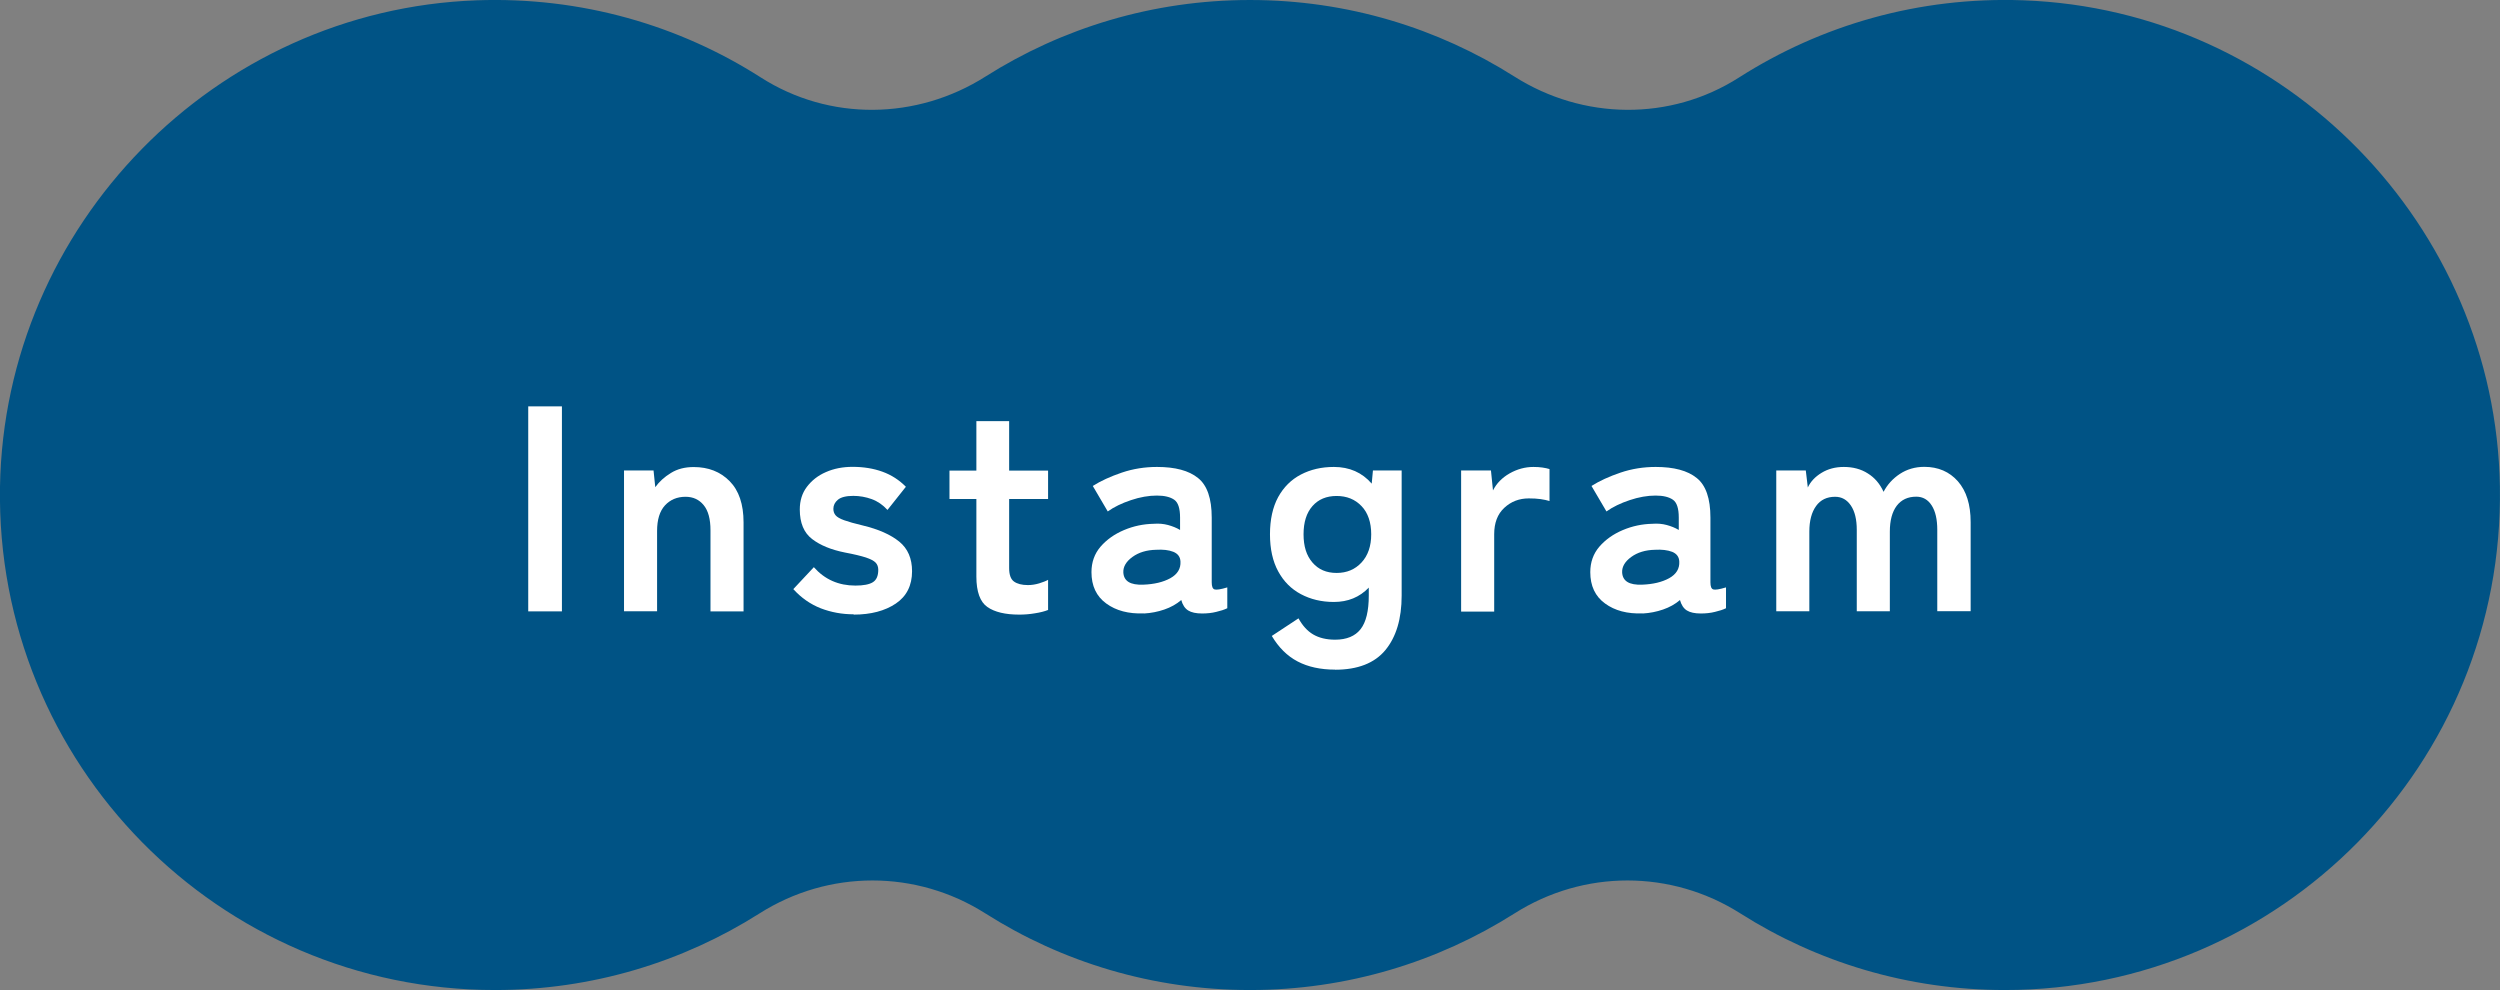
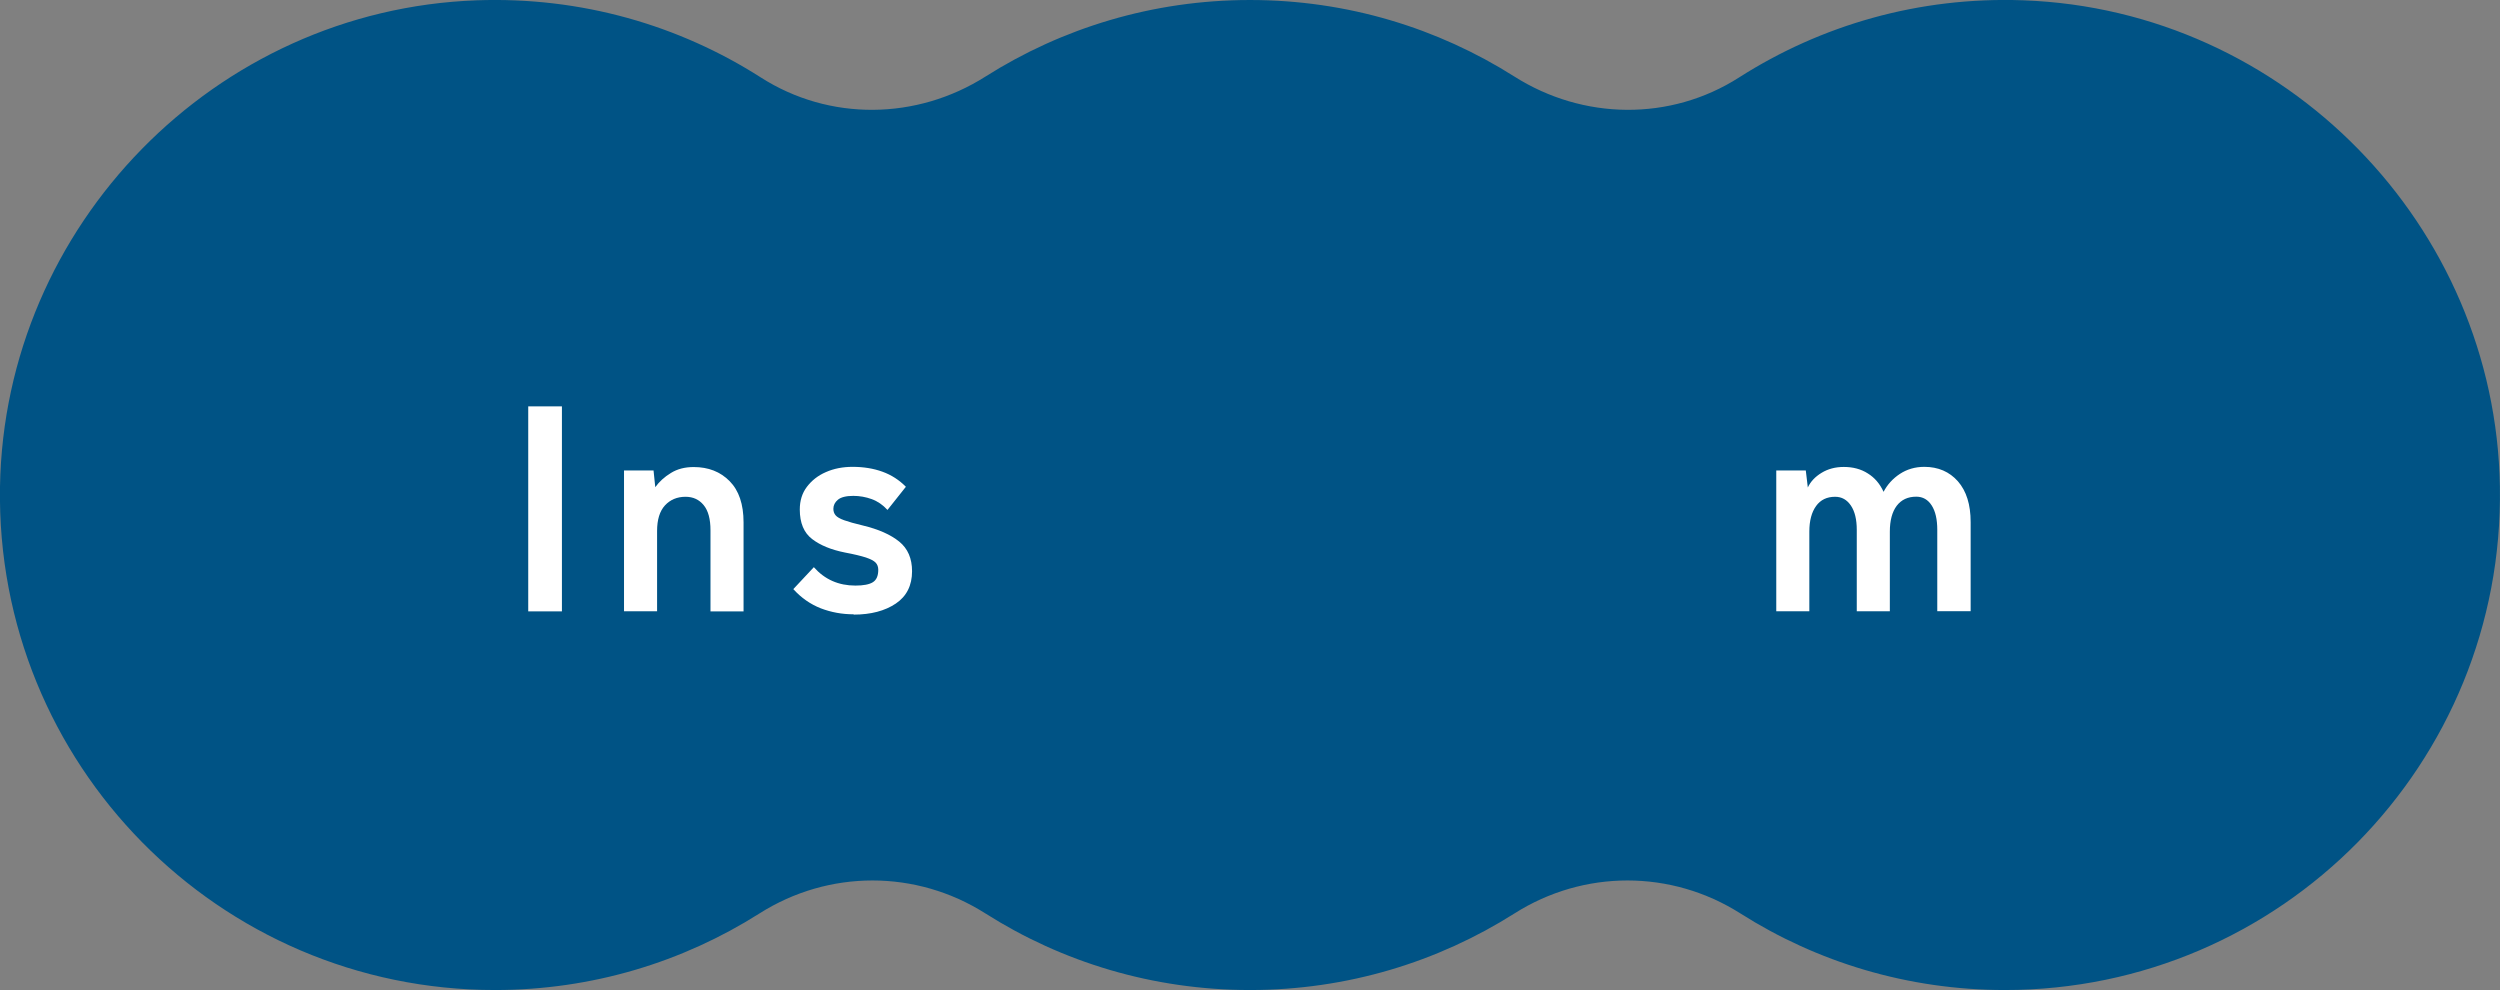
<svg xmlns="http://www.w3.org/2000/svg" id="_レイヤー_2" data-name="レイヤー 2" viewBox="0 0 247.19 97.89">
  <rect x="0" y="0" width="247.19" height="97.89" fill="#808080" stroke="none" />
  <defs>
    <style>
      .cls-1 {
        fill: #005385;
      }

      .cls-2 {
        fill: #fff;
      }
    </style>
  </defs>
  <g id="_背景" data-name="背景">
    <g>
      <path class="cls-1" d="m200.06.03c-10.37-.38-20.04,2.48-28.11,7.63-6.79,4.34-15.41,4.22-22.21-.09-7.56-4.79-16.53-7.57-26.15-7.57s-18.59,2.78-26.15,7.57c-6.8,4.31-15.42,4.43-22.21.09C67.17,2.51,57.49-.34,47.13.03,21.27.97.43,22.26,0,48.13c-.45,27.4,21.63,49.76,48.94,49.76,9.62,0,18.59-2.78,26.15-7.57,6.85-4.35,15.5-4.35,22.35,0,7.56,4.8,16.53,7.57,26.15,7.57s18.59-2.78,26.15-7.57c6.85-4.35,15.5-4.35,22.35,0,7.56,4.8,16.53,7.57,26.15,7.57,27.3,0,49.38-22.35,48.94-49.76C246.76,22.26,225.92.97,200.06.03Z" />
      <g>
        <path class="cls-2" d="m52.23,60.45v-20.27h3.33v20.27h-3.33Z" />
        <path class="cls-2" d="m61.7,60.45v-13.93h2.92l.17,1.65c.39-.54.9-1.01,1.54-1.4.64-.4,1.39-.59,2.26-.59,1.45,0,2.63.46,3.55,1.39.92.93,1.38,2.29,1.38,4.08v8.8h-3.27v-8.02c0-1.1-.22-1.93-.67-2.48s-1.04-.83-1.8-.83c-.83,0-1.51.29-2.03.85-.52.57-.78,1.41-.78,2.53v7.94h-3.27Z" />
        <path class="cls-2" d="m84.4,60.74c-1.14,0-2.22-.2-3.24-.59-1.02-.4-1.93-1.03-2.72-1.9l2.03-2.17c1.08,1.22,2.45,1.82,4.11,1.82.79,0,1.37-.11,1.72-.33.36-.22.54-.63.54-1.23,0-.29-.09-.53-.26-.71-.17-.18-.5-.35-.97-.51-.47-.15-1.16-.32-2.07-.49-1.35-.27-2.43-.71-3.24-1.33-.81-.62-1.22-1.59-1.22-2.92,0-.87.23-1.62.7-2.24s1.09-1.12,1.88-1.46c.79-.35,1.67-.52,2.64-.52,1.08,0,2.07.16,2.95.48.89.32,1.66.82,2.32,1.49l-1.82,2.29c-.46-.5-.98-.86-1.56-1.07-.58-.21-1.19-.32-1.82-.32-.71,0-1.22.13-1.52.38s-.45.55-.45.9c0,.25.07.46.22.64.14.17.43.34.85.49s1.04.33,1.85.52c1.54.37,2.74.9,3.59,1.59.85.69,1.27,1.67,1.27,2.93,0,1.41-.54,2.48-1.61,3.2-1.07.72-2.46,1.09-4.16,1.09Z" />
-         <path class="cls-2" d="m100.77,60.77c-1.37,0-2.42-.25-3.14-.75-.72-.5-1.09-1.51-1.09-3.01v-7.67h-2.66v-2.81h2.66v-4.89h3.24v4.89h3.85v2.81h-3.85v6.83c0,.66.16,1.1.48,1.33.32.23.78.35,1.38.35.37,0,.74-.06,1.11-.17.38-.12.67-.23.88-.35v2.98c-.35.14-.78.25-1.3.33-.52.09-1.04.13-1.56.13Z" />
-         <path class="cls-2" d="m113.1,60.65c-1.51.06-2.75-.27-3.72-.98-.98-.71-1.46-1.75-1.46-3.1,0-.98.3-1.82.9-2.52.6-.69,1.37-1.24,2.32-1.64.95-.4,1.92-.6,2.93-.62.5-.04.97,0,1.42.12.44.12.84.28,1.19.49v-1.22c0-.91-.19-1.5-.58-1.77-.39-.27-.96-.41-1.71-.41-.81,0-1.67.15-2.56.45-.9.3-1.67.67-2.3,1.12l-1.48-2.52c.79-.5,1.75-.94,2.87-1.32,1.12-.38,2.28-.56,3.48-.56,1.8,0,3.15.36,4.05,1.09.91.72,1.36,2.03,1.36,3.92v6.4c0,.41.09.64.28.7.18.06.6,0,1.26-.2v2.06c-.29.14-.65.26-1.09.36-.43.11-.9.16-1.4.16-.6,0-1.06-.1-1.38-.3-.32-.2-.55-.55-.68-1.03-.48.41-1.04.72-1.68.94s-1.3.35-2,.39Zm-.06-2.84c1.08-.04,1.97-.25,2.68-.64.7-.39,1.04-.94,1-1.65-.02-.46-.26-.78-.71-.96s-1.02-.24-1.69-.2c-.95.02-1.73.26-2.35.71-.62.45-.92.96-.9,1.52.04.87.69,1.27,1.97,1.22Z" />
-         <path class="cls-2" d="m132.01,66.21c-1.45,0-2.68-.27-3.71-.81s-1.87-1.38-2.55-2.52l2.64-1.74c.39.71.87,1.25,1.45,1.59s1.3.52,2.17.52c1.14,0,1.98-.35,2.52-1.04.54-.69.81-1.8.81-3.33v-.78c-.91.95-2.06,1.42-3.45,1.42-1.22,0-2.3-.26-3.26-.77-.96-.51-1.71-1.26-2.25-2.26-.54-.99-.81-2.22-.81-3.66s.27-2.69.81-3.68c.54-.98,1.29-1.73,2.25-2.23.96-.5,2.04-.75,3.26-.75,1.54,0,2.79.55,3.74,1.65l.12-1.3h2.84v12.37c0,2.3-.54,4.09-1.61,5.39-1.07,1.29-2.73,1.94-4.97,1.94Zm.15-9.56c1,0,1.82-.34,2.46-1.03.64-.69.96-1.62.96-2.79s-.32-2.13-.96-2.79c-.64-.67-1.46-1-2.46-1s-1.8.33-2.39,1-.88,1.6-.88,2.79.29,2.11.88,2.79c.59.69,1.38,1.03,2.39,1.03Z" />
-         <path class="cls-2" d="m144.47,60.45v-13.93h2.95l.2,1.97c.35-.69.89-1.25,1.64-1.68.74-.42,1.53-.64,2.36-.64.33,0,.63.02.9.06.27.04.5.09.69.15v3.16c-.25-.08-.55-.14-.88-.19-.34-.05-.73-.07-1.17-.07-.95,0-1.75.31-2.42.93-.67.62-1,1.49-1,2.61v7.65h-3.27Z" />
-         <path class="cls-2" d="m162.42,60.65c-1.51.06-2.75-.27-3.72-.98-.98-.71-1.46-1.75-1.46-3.1,0-.98.3-1.82.9-2.52.6-.69,1.37-1.24,2.32-1.64.95-.4,1.92-.6,2.92-.62.5-.04.98,0,1.42.12.44.12.84.28,1.19.49v-1.22c0-.91-.19-1.5-.58-1.77-.39-.27-.96-.41-1.71-.41-.81,0-1.67.15-2.56.45-.9.3-1.67.67-2.3,1.12l-1.48-2.52c.79-.5,1.75-.94,2.87-1.32,1.12-.38,2.28-.56,3.48-.56,1.8,0,3.15.36,4.05,1.09.91.72,1.36,2.03,1.36,3.92v6.4c0,.41.09.64.28.7.18.06.6,0,1.26-.2v2.06c-.29.14-.65.26-1.09.36-.43.11-.9.16-1.4.16-.6,0-1.06-.1-1.38-.3-.32-.2-.55-.55-.68-1.03-.48.41-1.04.72-1.68.94s-1.3.35-2,.39Zm-.06-2.84c1.08-.04,1.97-.25,2.68-.64.7-.39,1.04-.94,1-1.65-.02-.46-.26-.78-.71-.96-.45-.17-1.02-.24-1.69-.2-.95.02-1.73.26-2.35.71-.62.45-.92.96-.9,1.52.04.87.7,1.27,1.97,1.22Z" />
        <path class="cls-2" d="m175.63,60.45v-13.93h2.92l.2,1.68c.27-.58.72-1.06,1.36-1.45.64-.39,1.37-.58,2.2-.58.91,0,1.7.21,2.37.64.68.42,1.2,1.03,1.56,1.82.37-.71.9-1.3,1.61-1.77.7-.46,1.51-.7,2.42-.7,1.37,0,2.48.48,3.32,1.43.84.96,1.26,2.3,1.26,4.04v8.8h-3.3v-8.05c0-1.02-.18-1.82-.55-2.4-.37-.58-.88-.87-1.53-.87-.83,0-1.47.3-1.93.9-.45.6-.68,1.45-.68,2.55v7.88h-3.27v-8.05c0-1.02-.19-1.82-.58-2.4-.39-.58-.91-.87-1.56-.87-.81,0-1.44.3-1.88.91-.44.61-.67,1.45-.67,2.53v7.88h-3.27Z" />
      </g>
    </g>
  </g>
</svg>